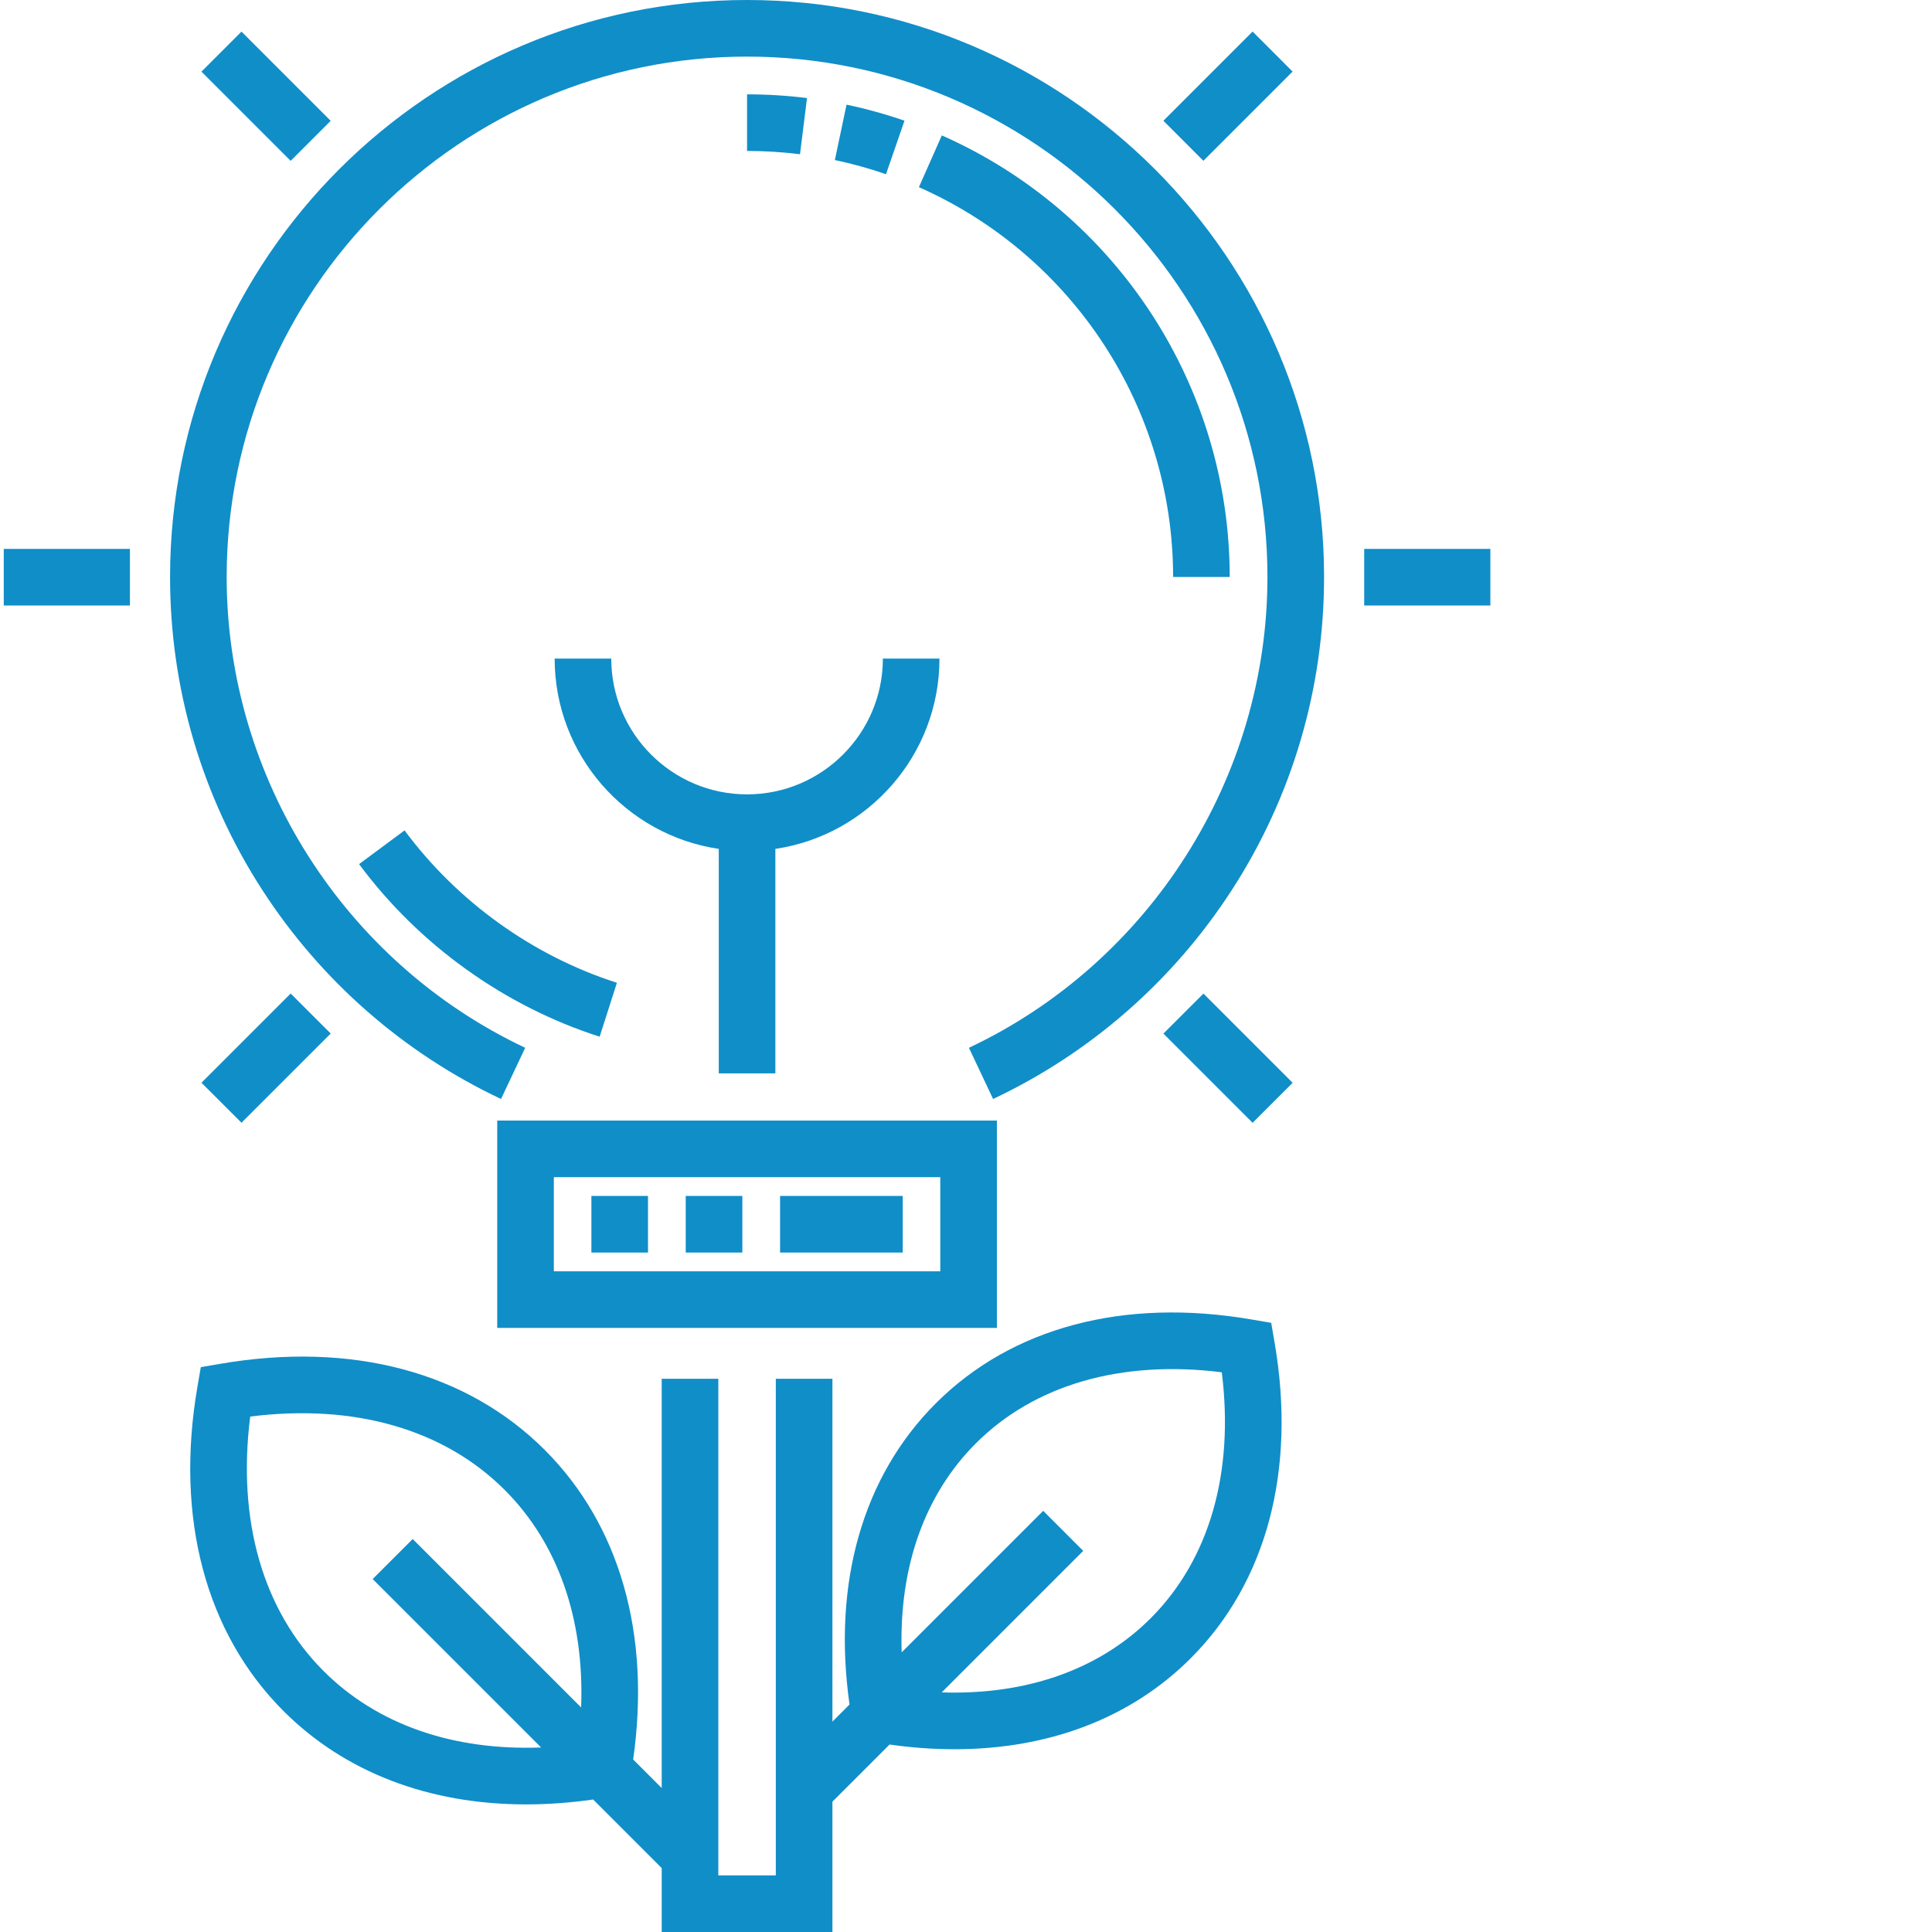
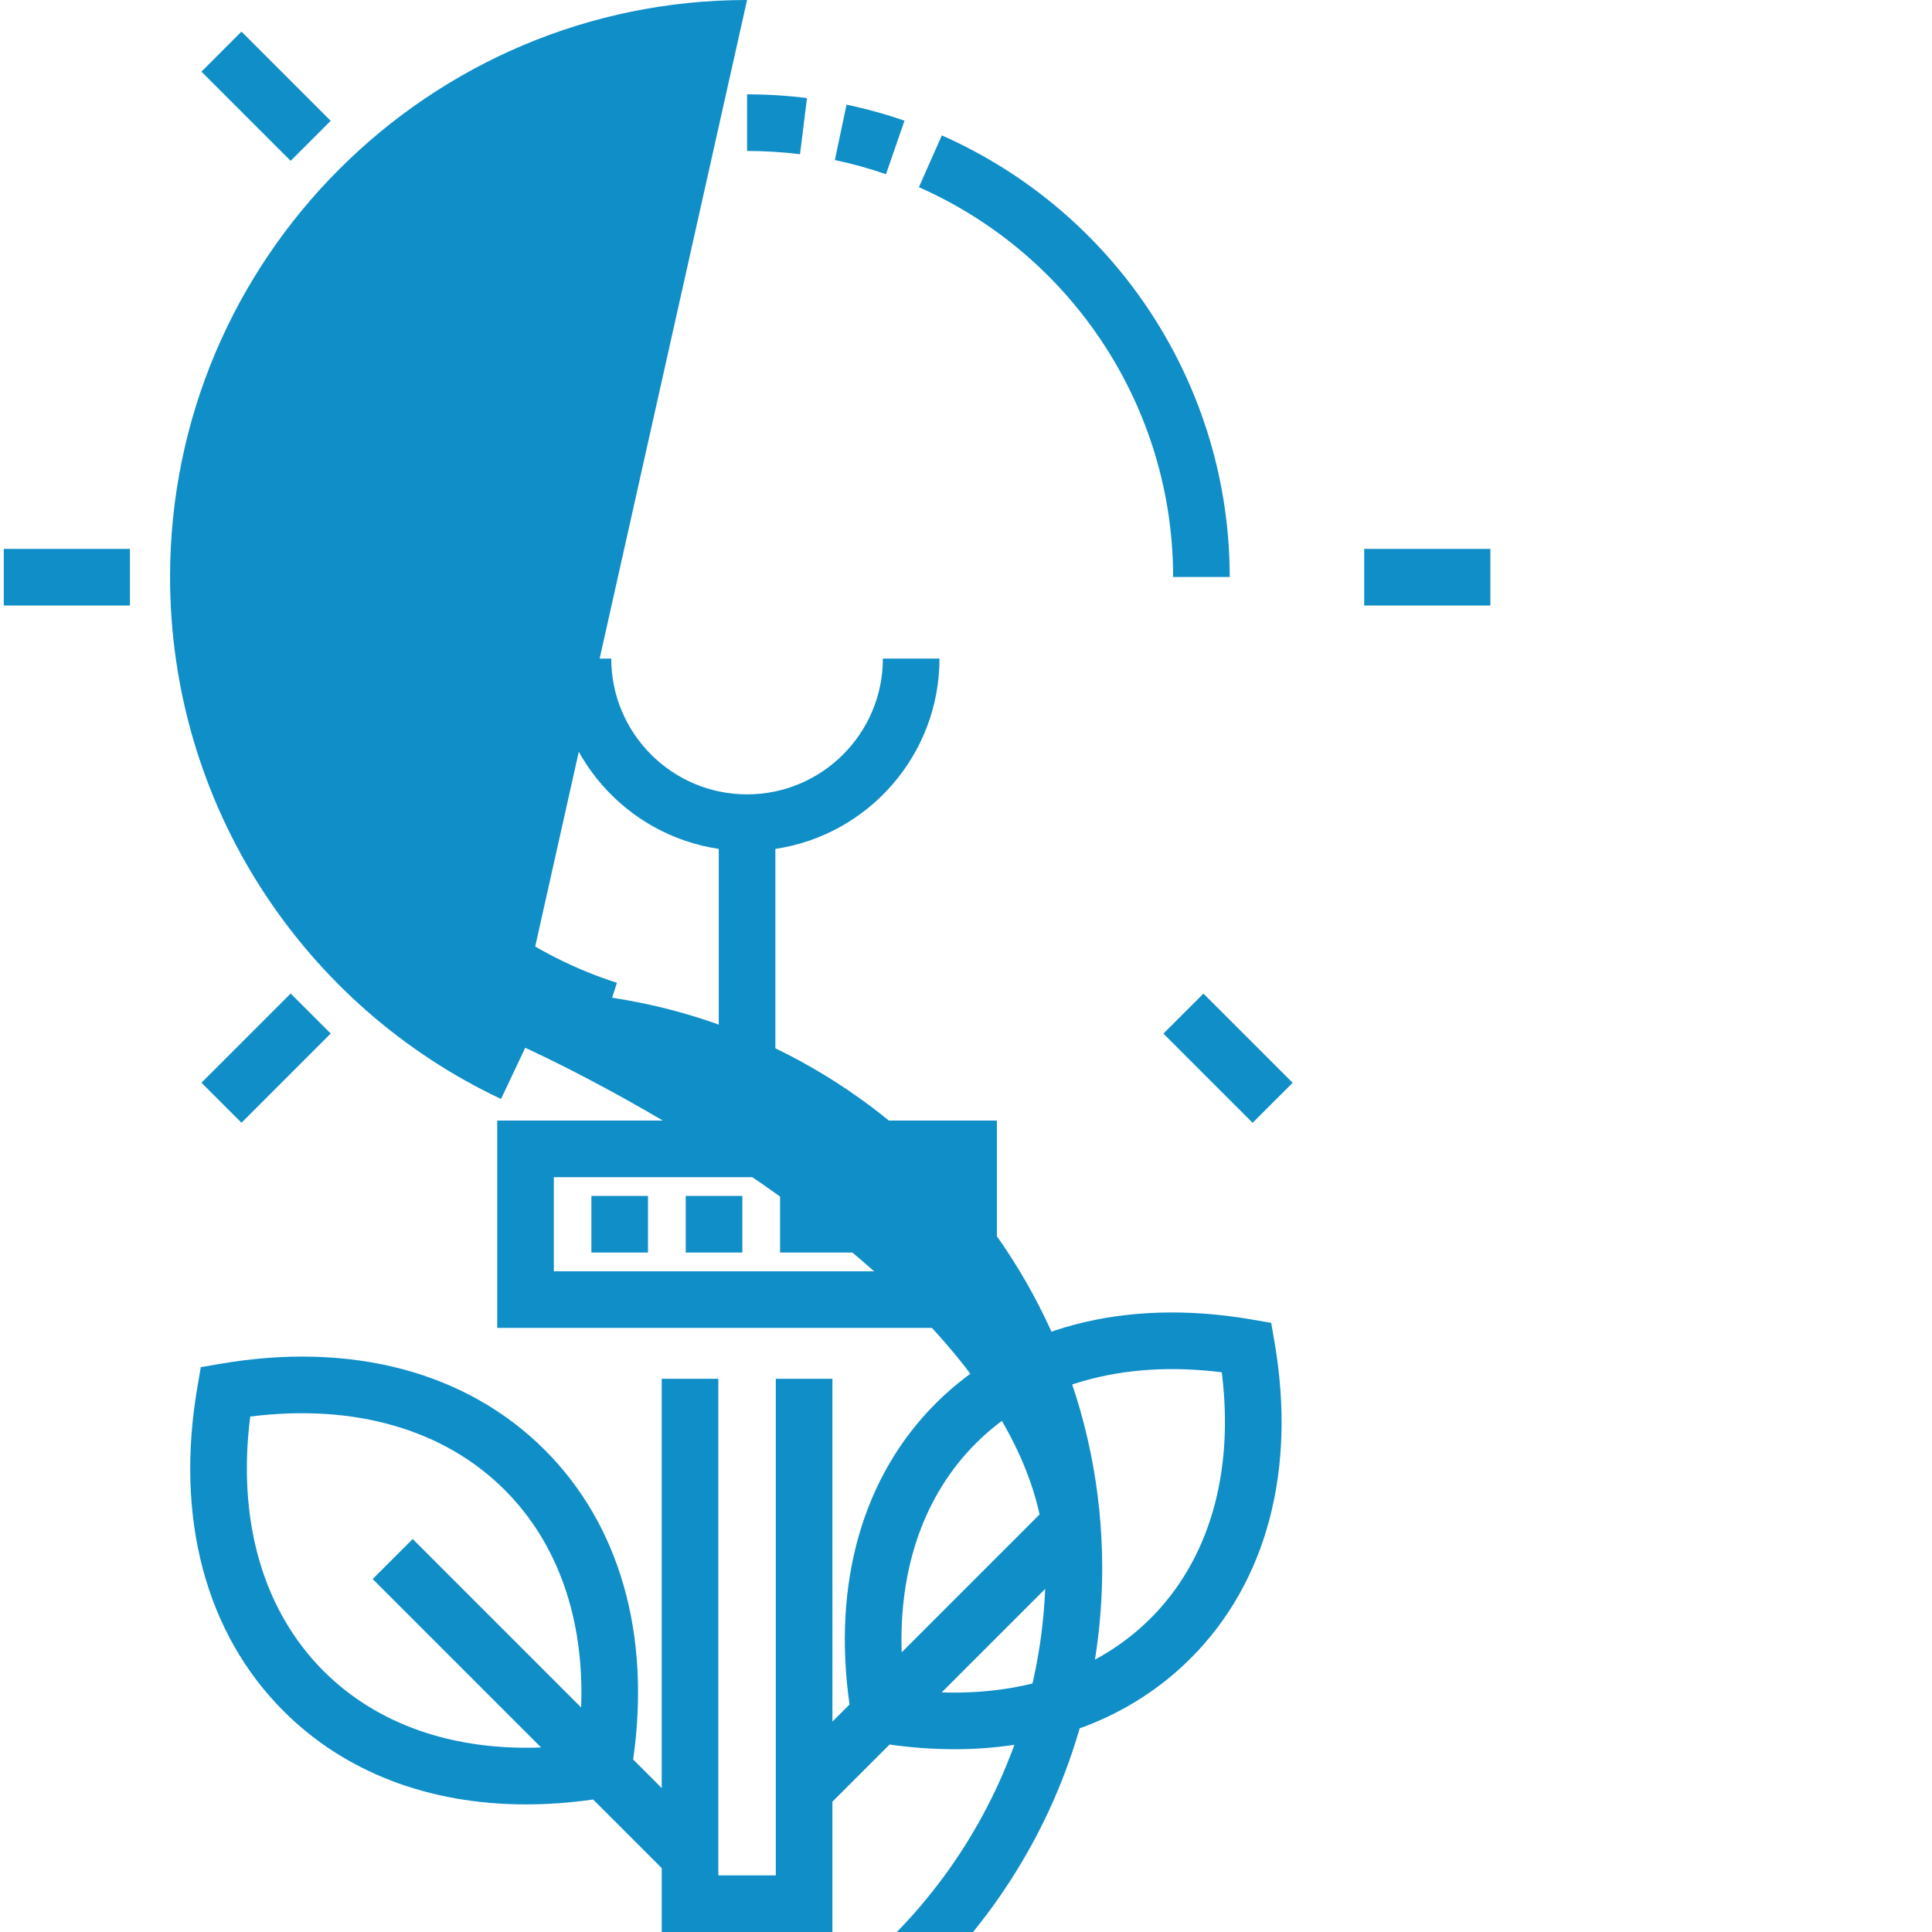
<svg xmlns="http://www.w3.org/2000/svg" version="1.1" width="512" height="512" x="0" y="0" viewBox="0 0 511 511.999" style="enable-background:new 0 0 512 512" xml:space="preserve" class="">
  <g>
    <path d="m336.383 350.566-5.23-.895c-33.816-5.797-63.531 2.105-83.668 22.242-19.367 19.367-27.414 47.59-22.852 79.797l-4.531 4.531v-90.852h-15.004v131.609h-15.234v-131.609h-15.004v108.457l-7.566-7.566c4.723-33.121-3.535-62.141-23.434-82.039-20.676-20.672-51.184-28.781-85.914-22.828l-5.23.895-.898 5.23c-5.949 34.727 2.156 65.238 22.832 85.914 16.246 16.246 38.566 24.73 64.242 24.73 5.77 0 11.719-.43 17.797-1.297l18.176 18.176v16.938h45.238v-34.543l15.141-15.141c5.883.836 11.633 1.246 17.223 1.246 25 0 46.746-8.266 62.574-24.094 20.137-20.141 28.039-49.855 22.242-83.672zm-251.129 92.277c-16.102-16.102-22.922-39.898-19.445-67.441 27.543-3.473 51.34 3.344 67.441 19.445 14.16 14.16 21.141 34.27 20.254 57.645l-44.633-44.637-10.609 10.609 44.637 44.633c-23.375.887-43.484-6.094-57.645-20.254zm219.176-13.98c-13.621 13.617-32.926 20.379-55.367 19.637l37.5-37.504-10.605-10.609-37.504 37.504c-.746-22.445 6.02-41.75 19.637-55.367 15.57-15.57 38.57-22.184 65.195-18.855 3.324 26.625-3.289 49.625-18.855 65.195zm0 0" fill="#108ec8" data-original="#000000" style="" class="" />
    <path d="m106.711 220.062-12.051 8.938c15.875 21.406 38.516 37.648 63.754 45.734l4.574-14.285c-22.27-7.137-42.258-21.48-56.277-40.387zm0 0" fill="#108ec8" data-original="#000000" style="" class="" />
    <path d="m131.273 351.91h132.414v-54.949h-132.414zm15-39.949h102.41v24.949h-102.41zm0 0" fill="#108ec8" data-original="#000000" style="" class="" />
-     <path d="m307.809 32.004 23.641-23.641 10.605 10.609-23.641 23.641zm0 0" fill="#108ec8" data-original="#000000" style="" class="" />
    <path d="m52.891 286.934 23.641-23.641 10.609 10.605-23.641 23.641zm0 0" fill="#108ec8" data-original="#000000" style="" class="" />
    <path d="m307.816 273.914 10.609-10.605 23.641 23.641-10.609 10.605zm0 0" fill="#108ec8" data-original="#000000" style="" class="" />
    <path d="m52.887 18.984 10.609-10.609 23.641 23.641-10.609 10.609zm0 0" fill="#108ec8" data-original="#000000" style="" class="" />
    <path d="m361.027 145.465h33.434v15h-33.434zm0 0" fill="#108ec8" data-original="#000000" style="" class="" />
    <path d="m.5 145.465h33.434v15h-33.434zm0 0" fill="#108ec8" data-original="#000000" style="" class="" />
    <path d="m204.98 284.457v-59.492c24.574-3.637 43.492-24.871 43.492-50.441h-15c0 19.844-16.148 35.992-35.992 35.992-19.848 0-35.992-16.148-35.992-35.992h-15c0 25.57 18.914 46.805 43.492 50.441v59.492zm0 0" fill="#108ec8" data-original="#000000" style="" class="" />
-     <path d="m197.48 0c-84.316 0-152.91 68.594-152.91 152.91 0 29.547 8.445 58.219 24.422 82.918 15.555 24.051 37.438 43.211 63.285 55.414l6.406-13.566c-48.059-22.688-79.113-71.66-79.113-124.766 0-76.043 61.867-137.91 137.91-137.91s137.906 61.867 137.906 137.91c0 53.105-31.051 102.078-79.109 124.766l6.402 13.566c25.848-12.203 47.734-31.363 63.289-55.414 15.977-24.699 24.422-53.371 24.422-82.918 0-84.316-68.598-152.91-152.91-152.91zm0 0" fill="#108ec8" data-original="#000000" style="" class="" />
+     <path d="m197.48 0c-84.316 0-152.91 68.594-152.91 152.91 0 29.547 8.445 58.219 24.422 82.918 15.555 24.051 37.438 43.211 63.285 55.414l6.406-13.566s137.906 61.867 137.906 137.91c0 53.105-31.051 102.078-79.109 124.766l6.402 13.566c25.848-12.203 47.734-31.363 63.289-55.414 15.977-24.699 24.422-53.371 24.422-82.918 0-84.316-68.598-152.91-152.91-152.91zm0 0" fill="#108ec8" data-original="#000000" style="" class="" />
    <path d="m325.387 152.91h-15c0-44.645-26.441-85.195-67.367-103.309l6.074-13.719c46.348 20.516 76.293 66.449 76.293 117.027zm-91.09-106.746c-4.414-1.523-8.973-2.789-13.547-3.75l3.09-14.68c5.184 1.09 10.355 2.52 15.359 4.254zm-22.785-5.293c-4.625-.574-9.344-.867-14.031-.867v-15c5.301 0 10.648.328 15.883.98zm0 0" fill="#108ec8" data-original="#000000" style="" class="" />
    <path d="m238.734 331.938h-32.504v-15.004h32.504zm-42.504 0h-15.004v-15.004h15.004zm-25.004 0h-15v-15.004h15zm0 0" fill="#108ec8" data-original="#000000" style="" class="" />
  </g>
</svg>